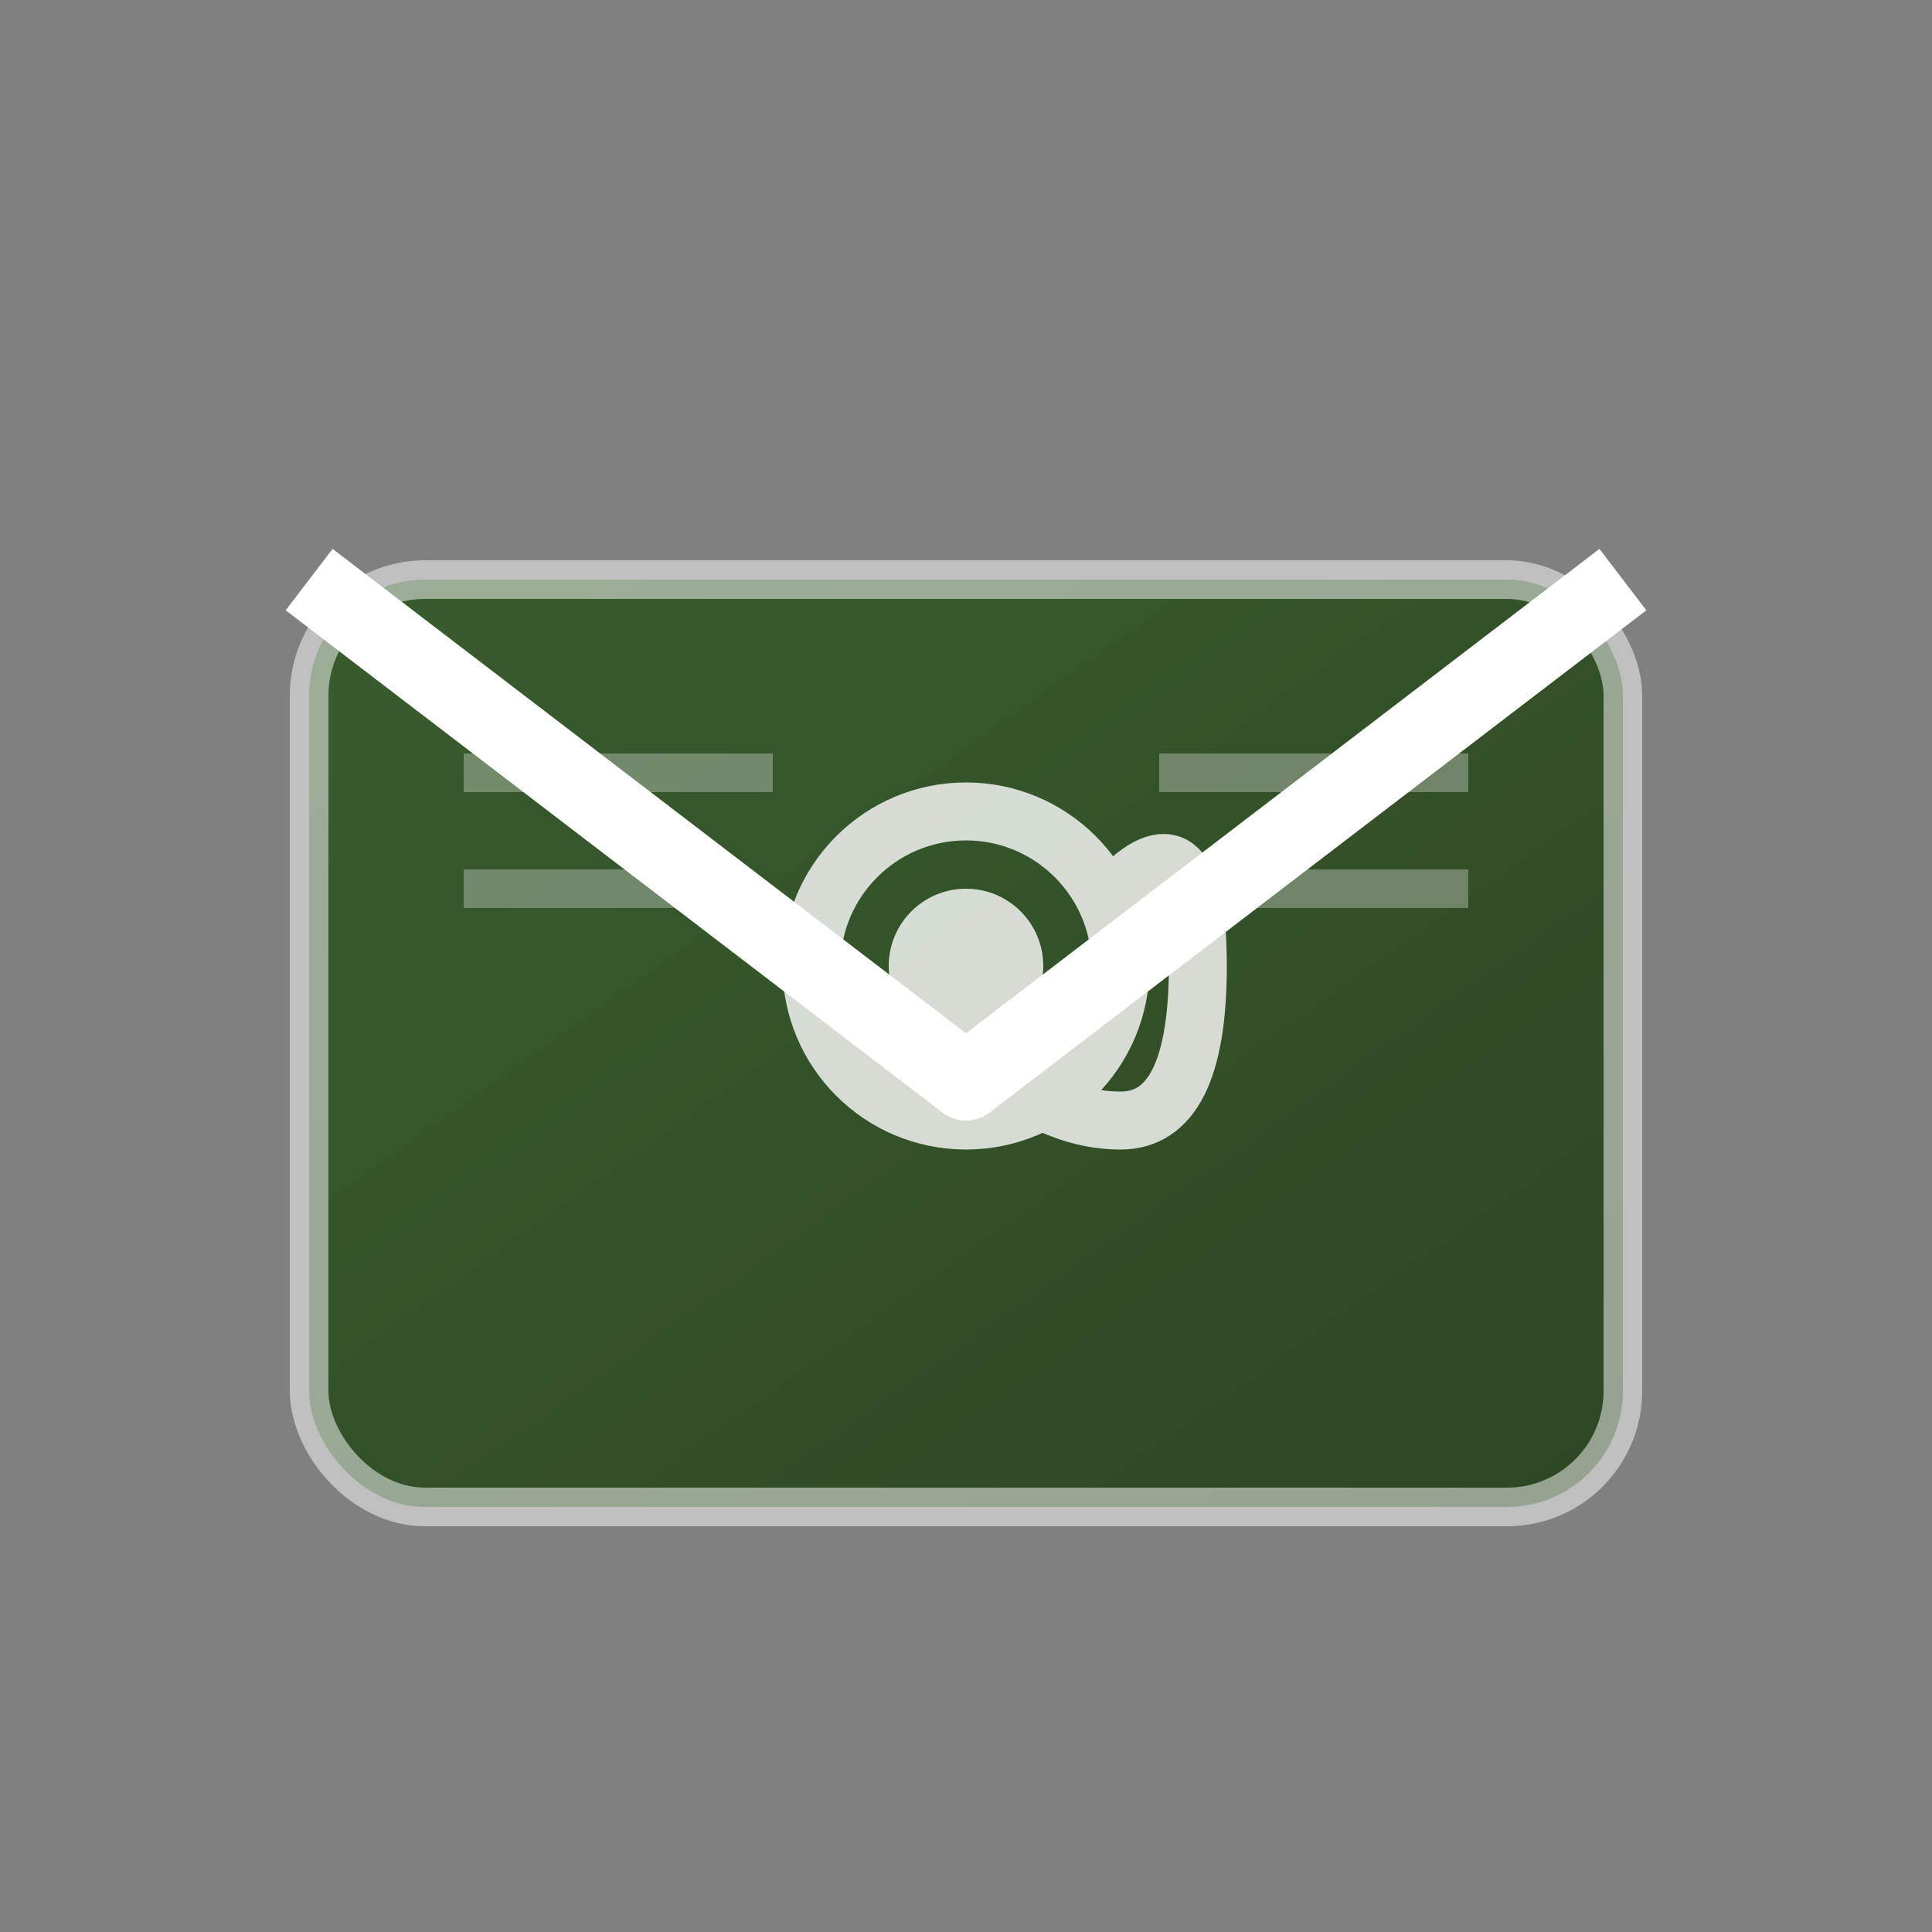
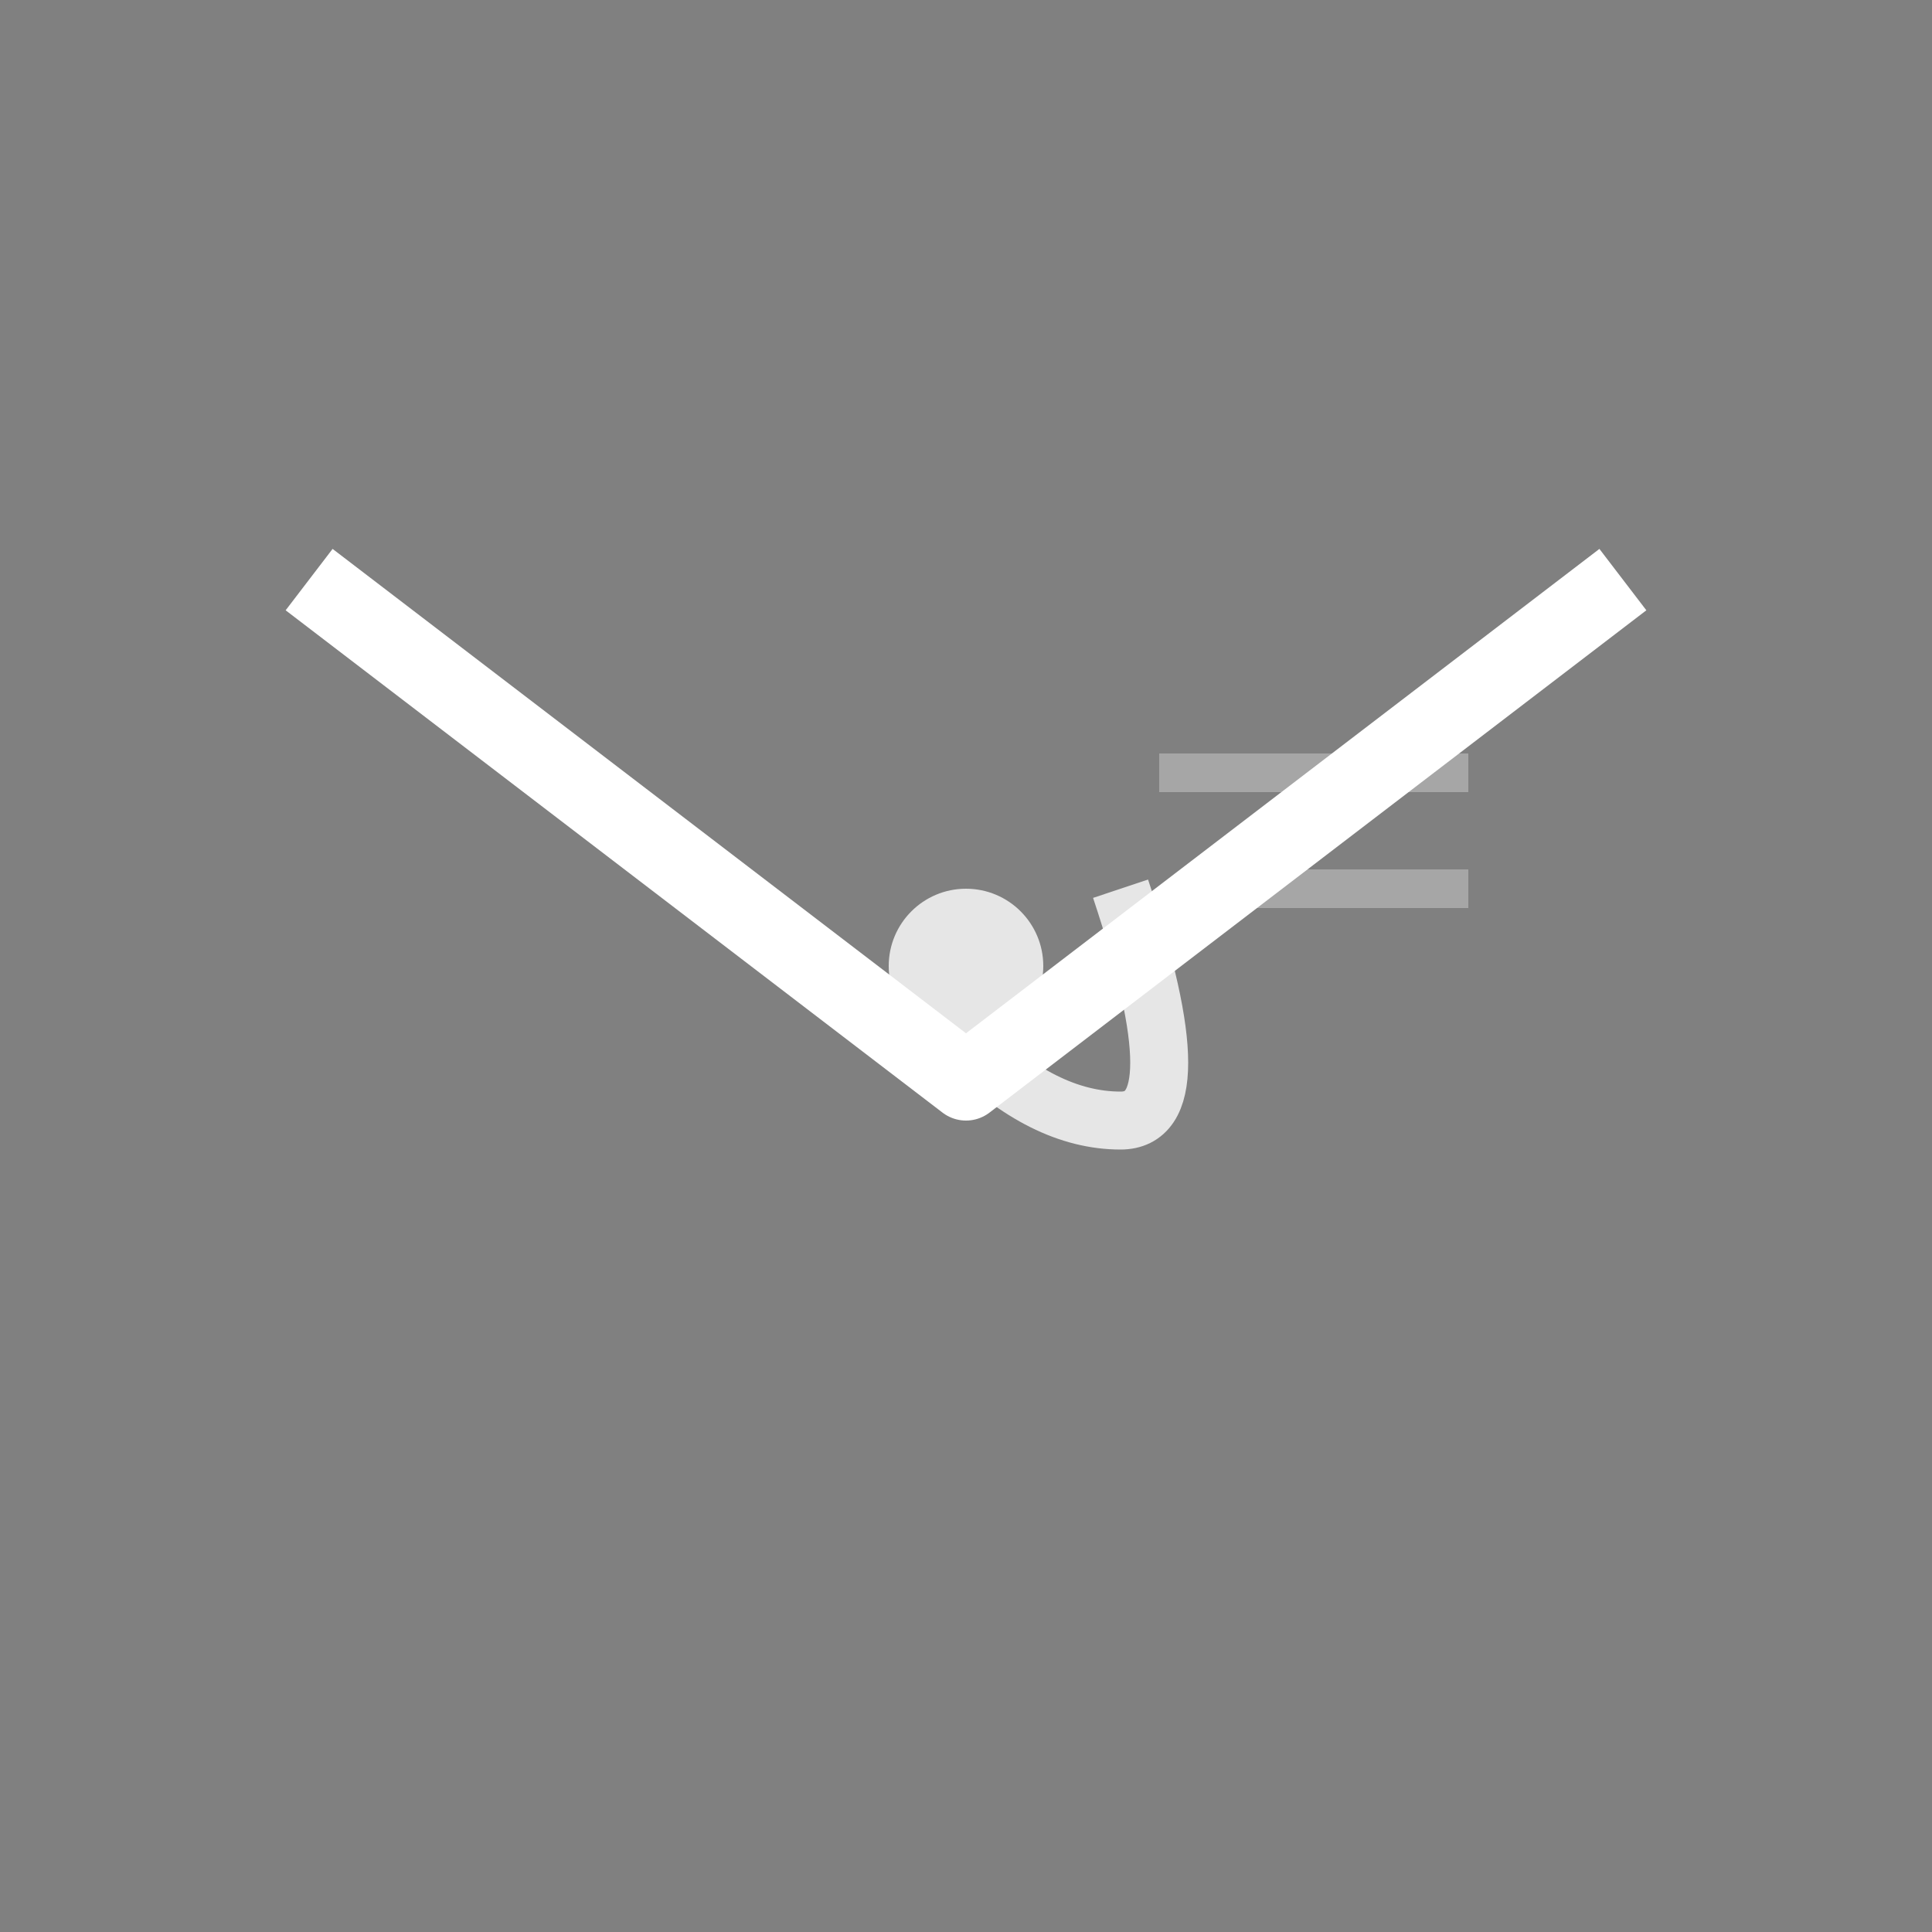
<svg xmlns="http://www.w3.org/2000/svg" width="50" height="50" viewBox="0 0 50 50">
  <rect x="0" y="0" width="50" height="50" fill="#808080" stroke="none" />
  <defs>
    <linearGradient id="emailGrad" x1="0%" y1="0%" x2="100%" y2="100%">
      <stop offset="0%" style="stop-color:#395c2e;stop-opacity:1" />
      <stop offset="100%" style="stop-color:#2d4623;stop-opacity:1" />
    </linearGradient>
  </defs>
-   <rect x="8" y="15" width="34" height="24" rx="3" fill="url(#emailGrad)" />
  <path d="M8 15 L25 28 L42 15" fill="none" stroke="white" stroke-width="2" stroke-linejoin="round" />
-   <rect x="8" y="15" width="34" height="24" rx="3" fill="none" stroke="white" stroke-width="1" opacity="0.5" />
  <g fill="white" opacity="0.8">
-     <circle cx="25" cy="25" r="4" fill="none" stroke="white" stroke-width="1.5" />
    <circle cx="25" cy="25" r="2" fill="white" />
-     <path d="M29 23 Q31 21 31 25 Q31 29 29 29 Q27 29 25 27" fill="none" stroke="white" stroke-width="1.5" />
+     <path d="M29 23 Q31 29 29 29 Q27 29 25 27" fill="none" stroke="white" stroke-width="1.5" />
  </g>
  <g stroke="white" stroke-width="1" opacity="0.3">
-     <line x1="12" y1="20" x2="20" y2="20" />
-     <line x1="12" y1="23" x2="18" y2="23" />
    <line x1="30" y1="20" x2="38" y2="20" />
    <line x1="32" y1="23" x2="38" y2="23" />
  </g>
</svg>